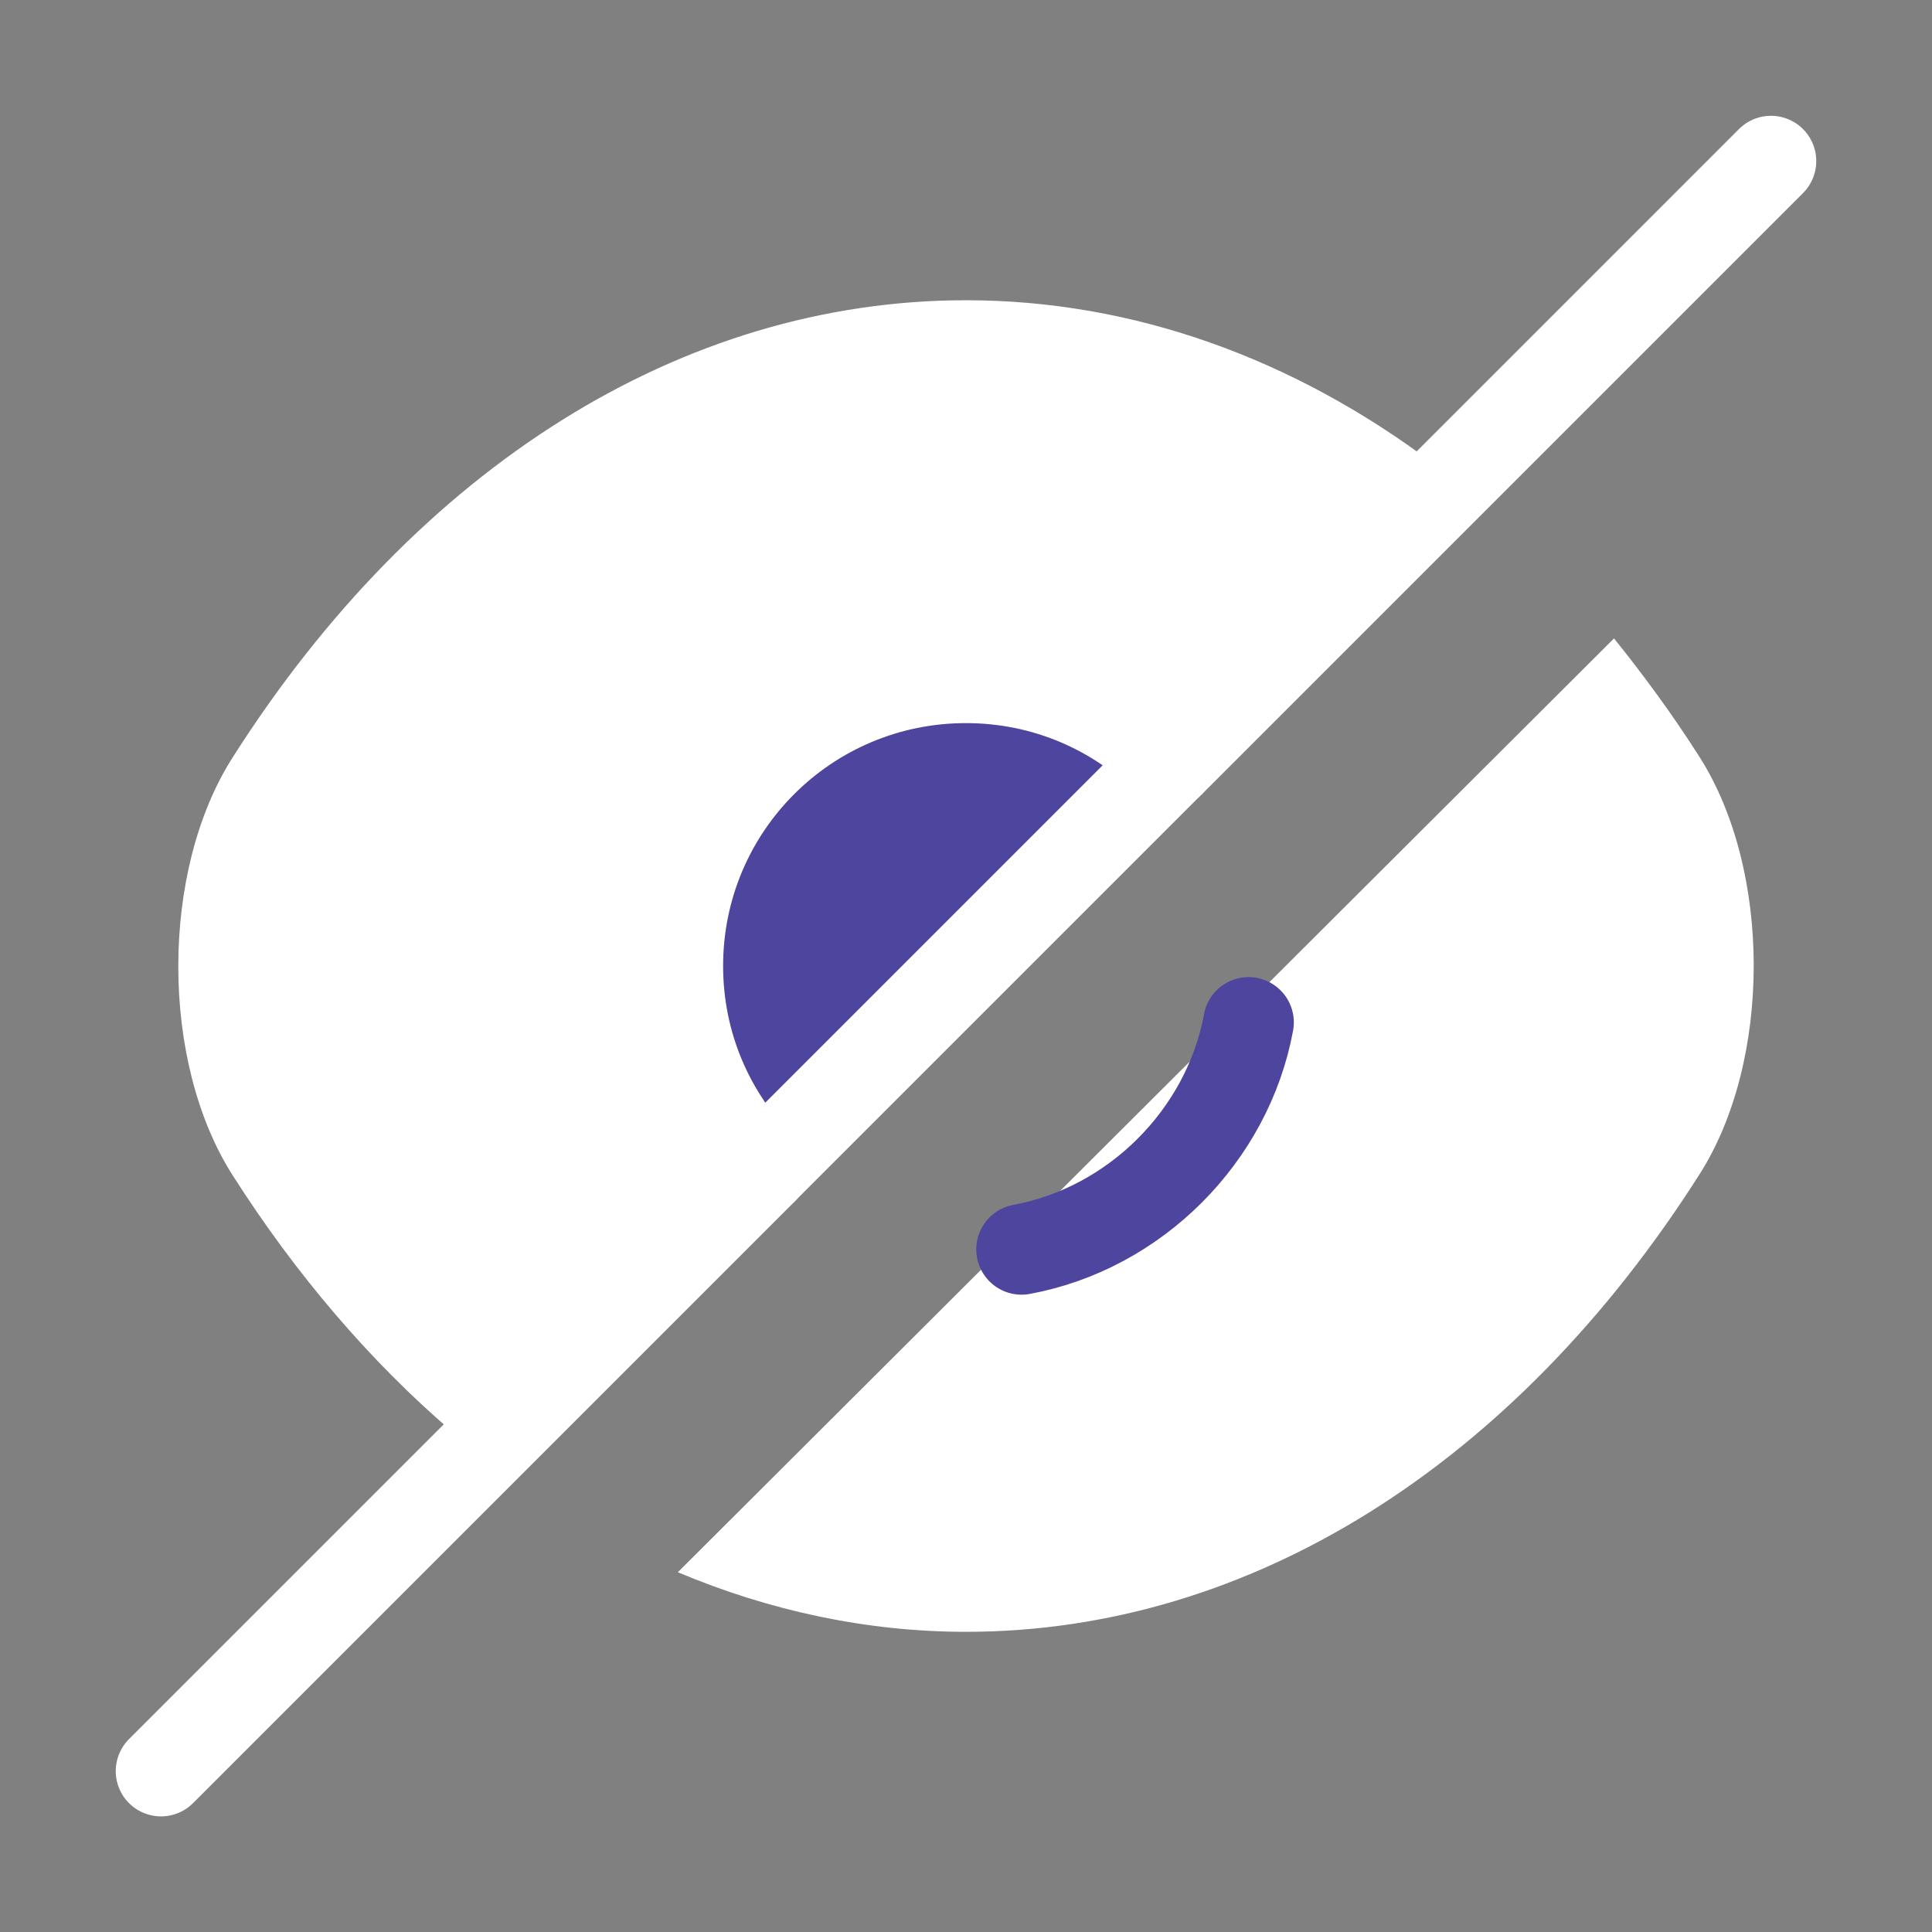
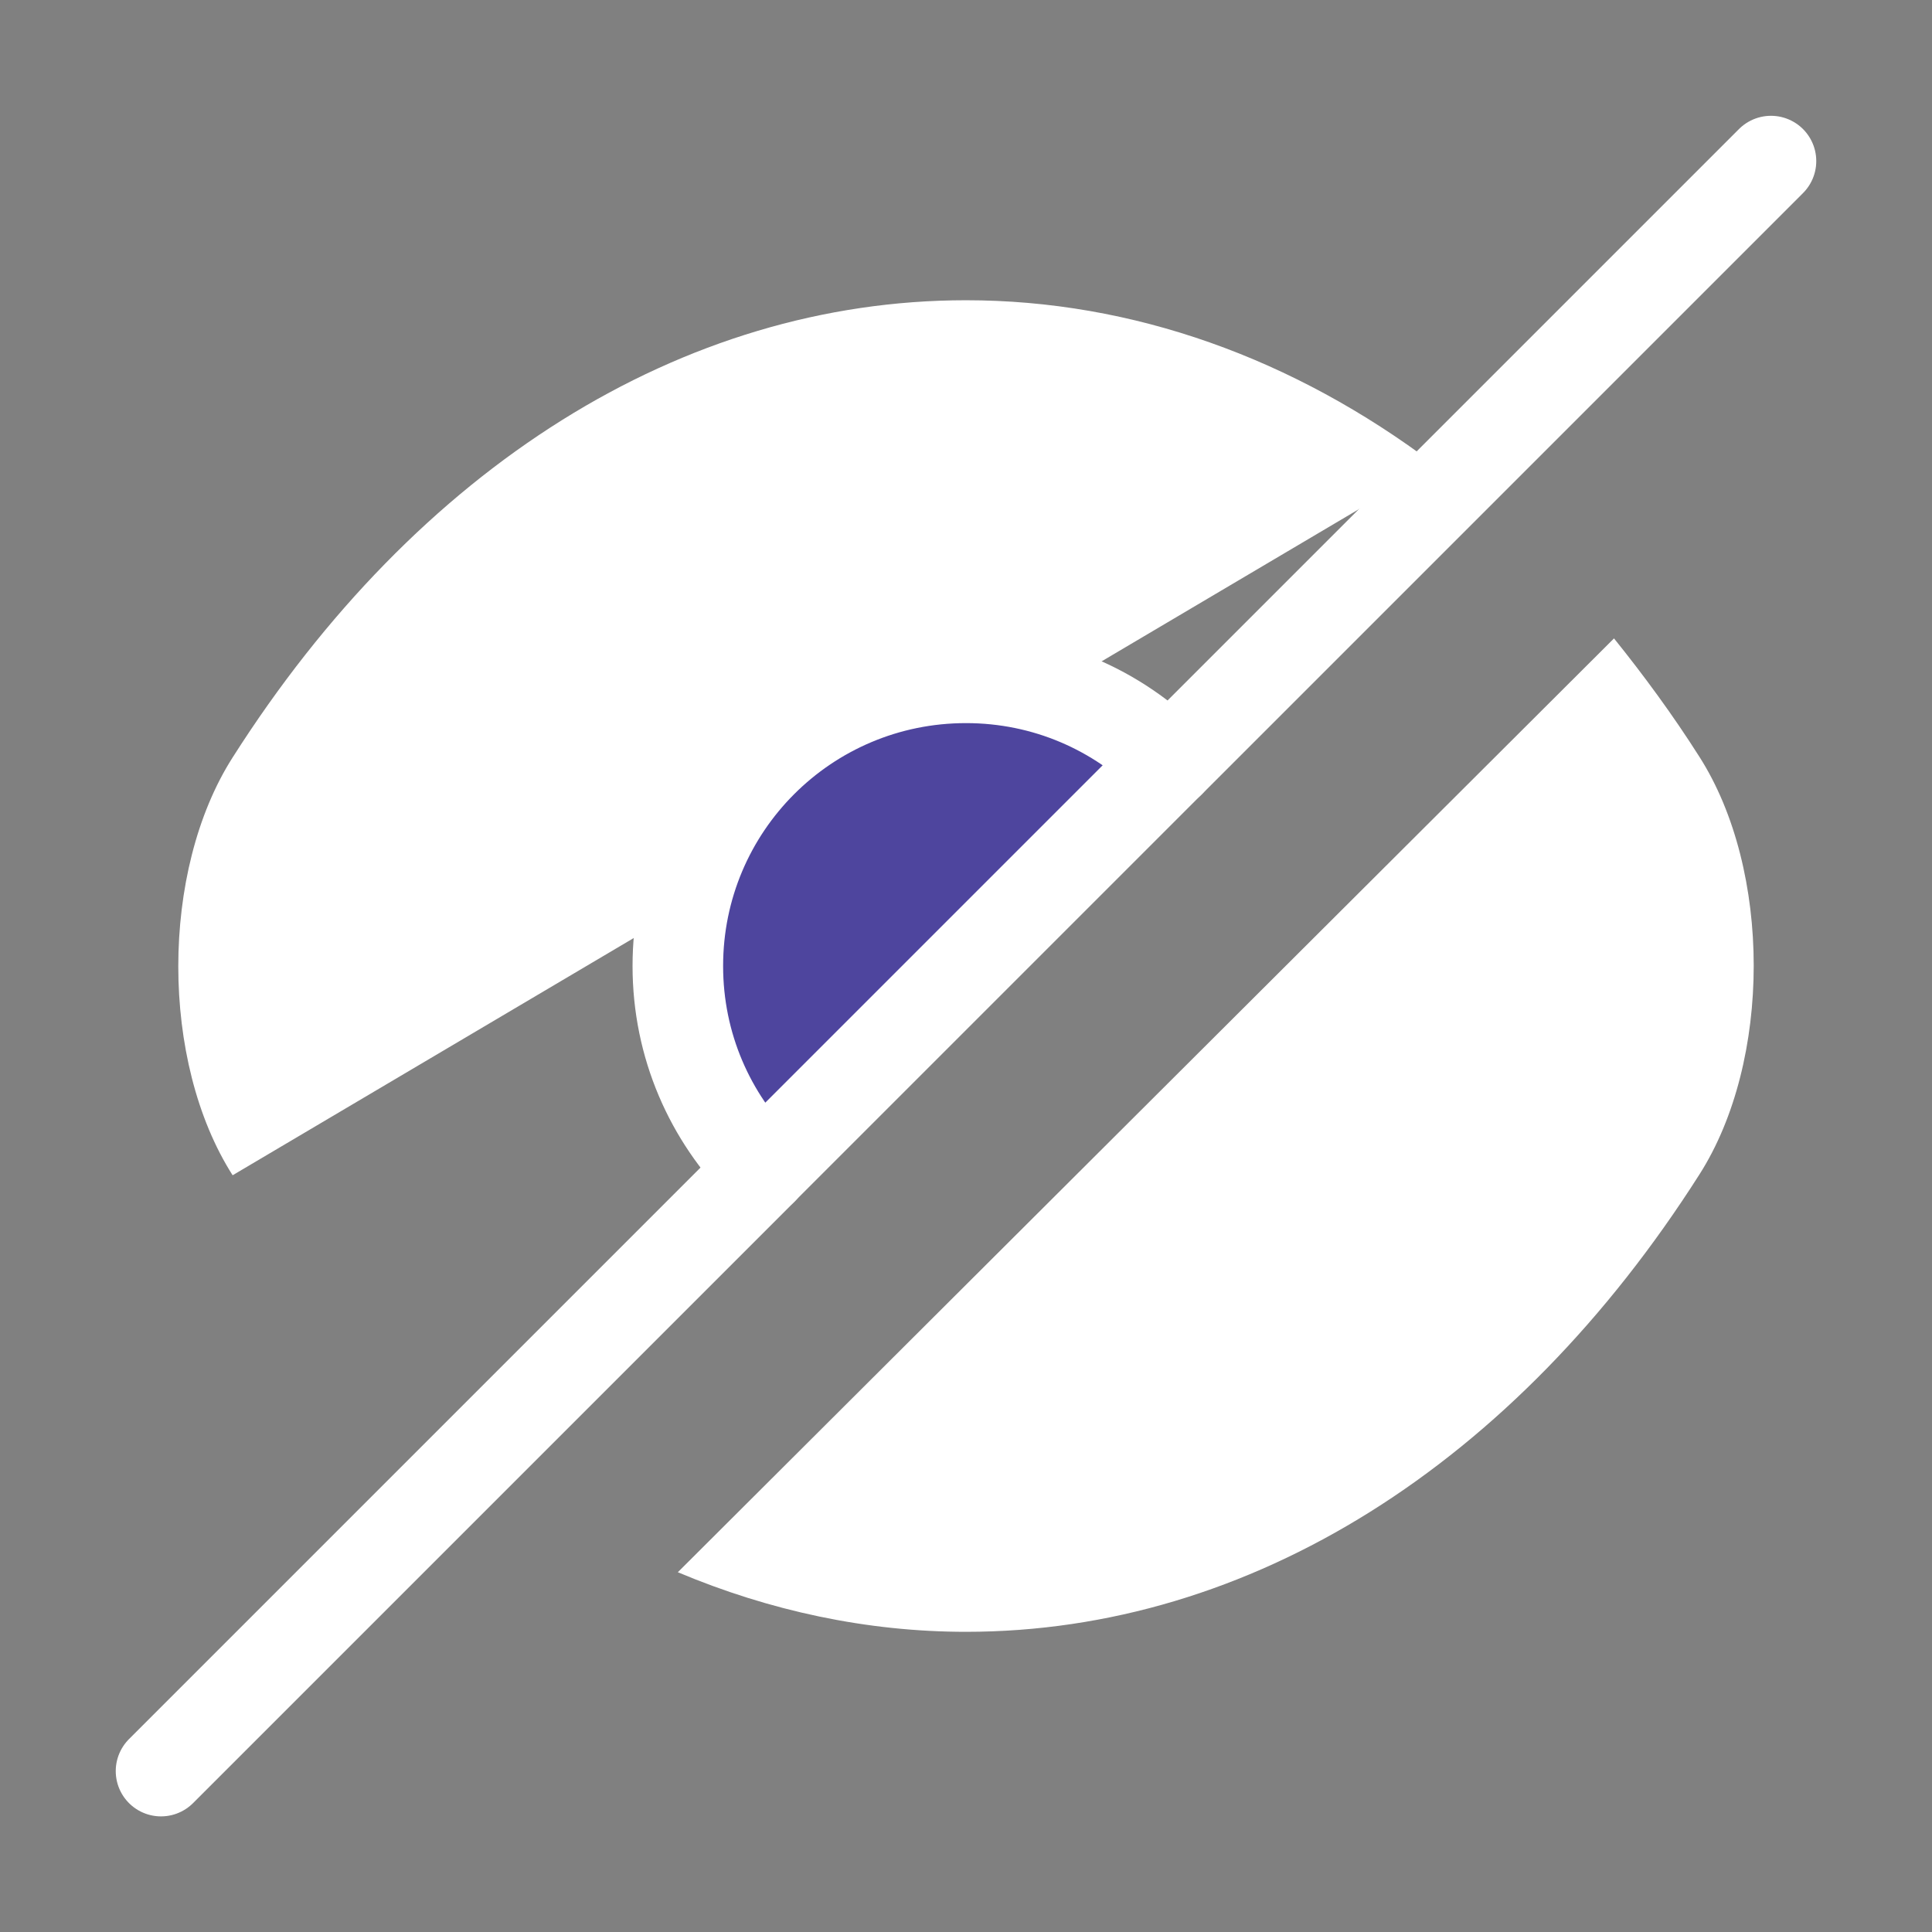
<svg xmlns="http://www.w3.org/2000/svg" width="32" height="32" viewBox="0 0 32 32" fill="none">
  <rect x="0" y="0" width="32" height="32" fill="#808080" stroke="none" />
-   <path d="M23.76 7.693C21.427 5.933 18.76 4.973 16 4.973C11.293 4.973 6.906 7.746 3.853 12.546C2.653 14.426 2.653 17.586 3.853 19.466C4.906 21.119 6.133 22.546 7.466 23.693" fill="white" />
+   <path d="M23.76 7.693C21.427 5.933 18.76 4.973 16 4.973C11.293 4.973 6.906 7.746 3.853 12.546C2.653 14.426 2.653 17.586 3.853 19.466" fill="white" />
  <path d="M19.373 12.627L12.627 19.373C11.76 18.507 11.227 17.32 11.227 16C11.227 13.36 13.36 11.227 16 11.227C17.32 11.227 18.507 11.76 19.373 12.627Z" fill="#4E459E" stroke="white" stroke-width="1.5" stroke-linecap="round" stroke-linejoin="round" />
  <path d="M11.227 26.041C12.747 26.681 14.36 27.028 16 27.028C20.707 27.028 25.093 24.254 28.147 19.454C29.347 17.574 29.347 14.414 28.147 12.534C27.707 11.841 27.227 11.188 26.733 10.574" fill="white" />
-   <path d="M20.68 16.934C20.333 18.814 18.8 20.347 16.92 20.694" stroke="#4E459E" stroke-width="1.5" stroke-linecap="round" stroke-linejoin="round" />
  <path d="M12.627 19.375L2.667 29.335" stroke="white" stroke-width="1.5" stroke-linecap="round" stroke-linejoin="round" />
  <path d="M29.333 2.668L19.373 12.628" stroke="white" stroke-width="1.5" stroke-linecap="round" stroke-linejoin="round" />
</svg>